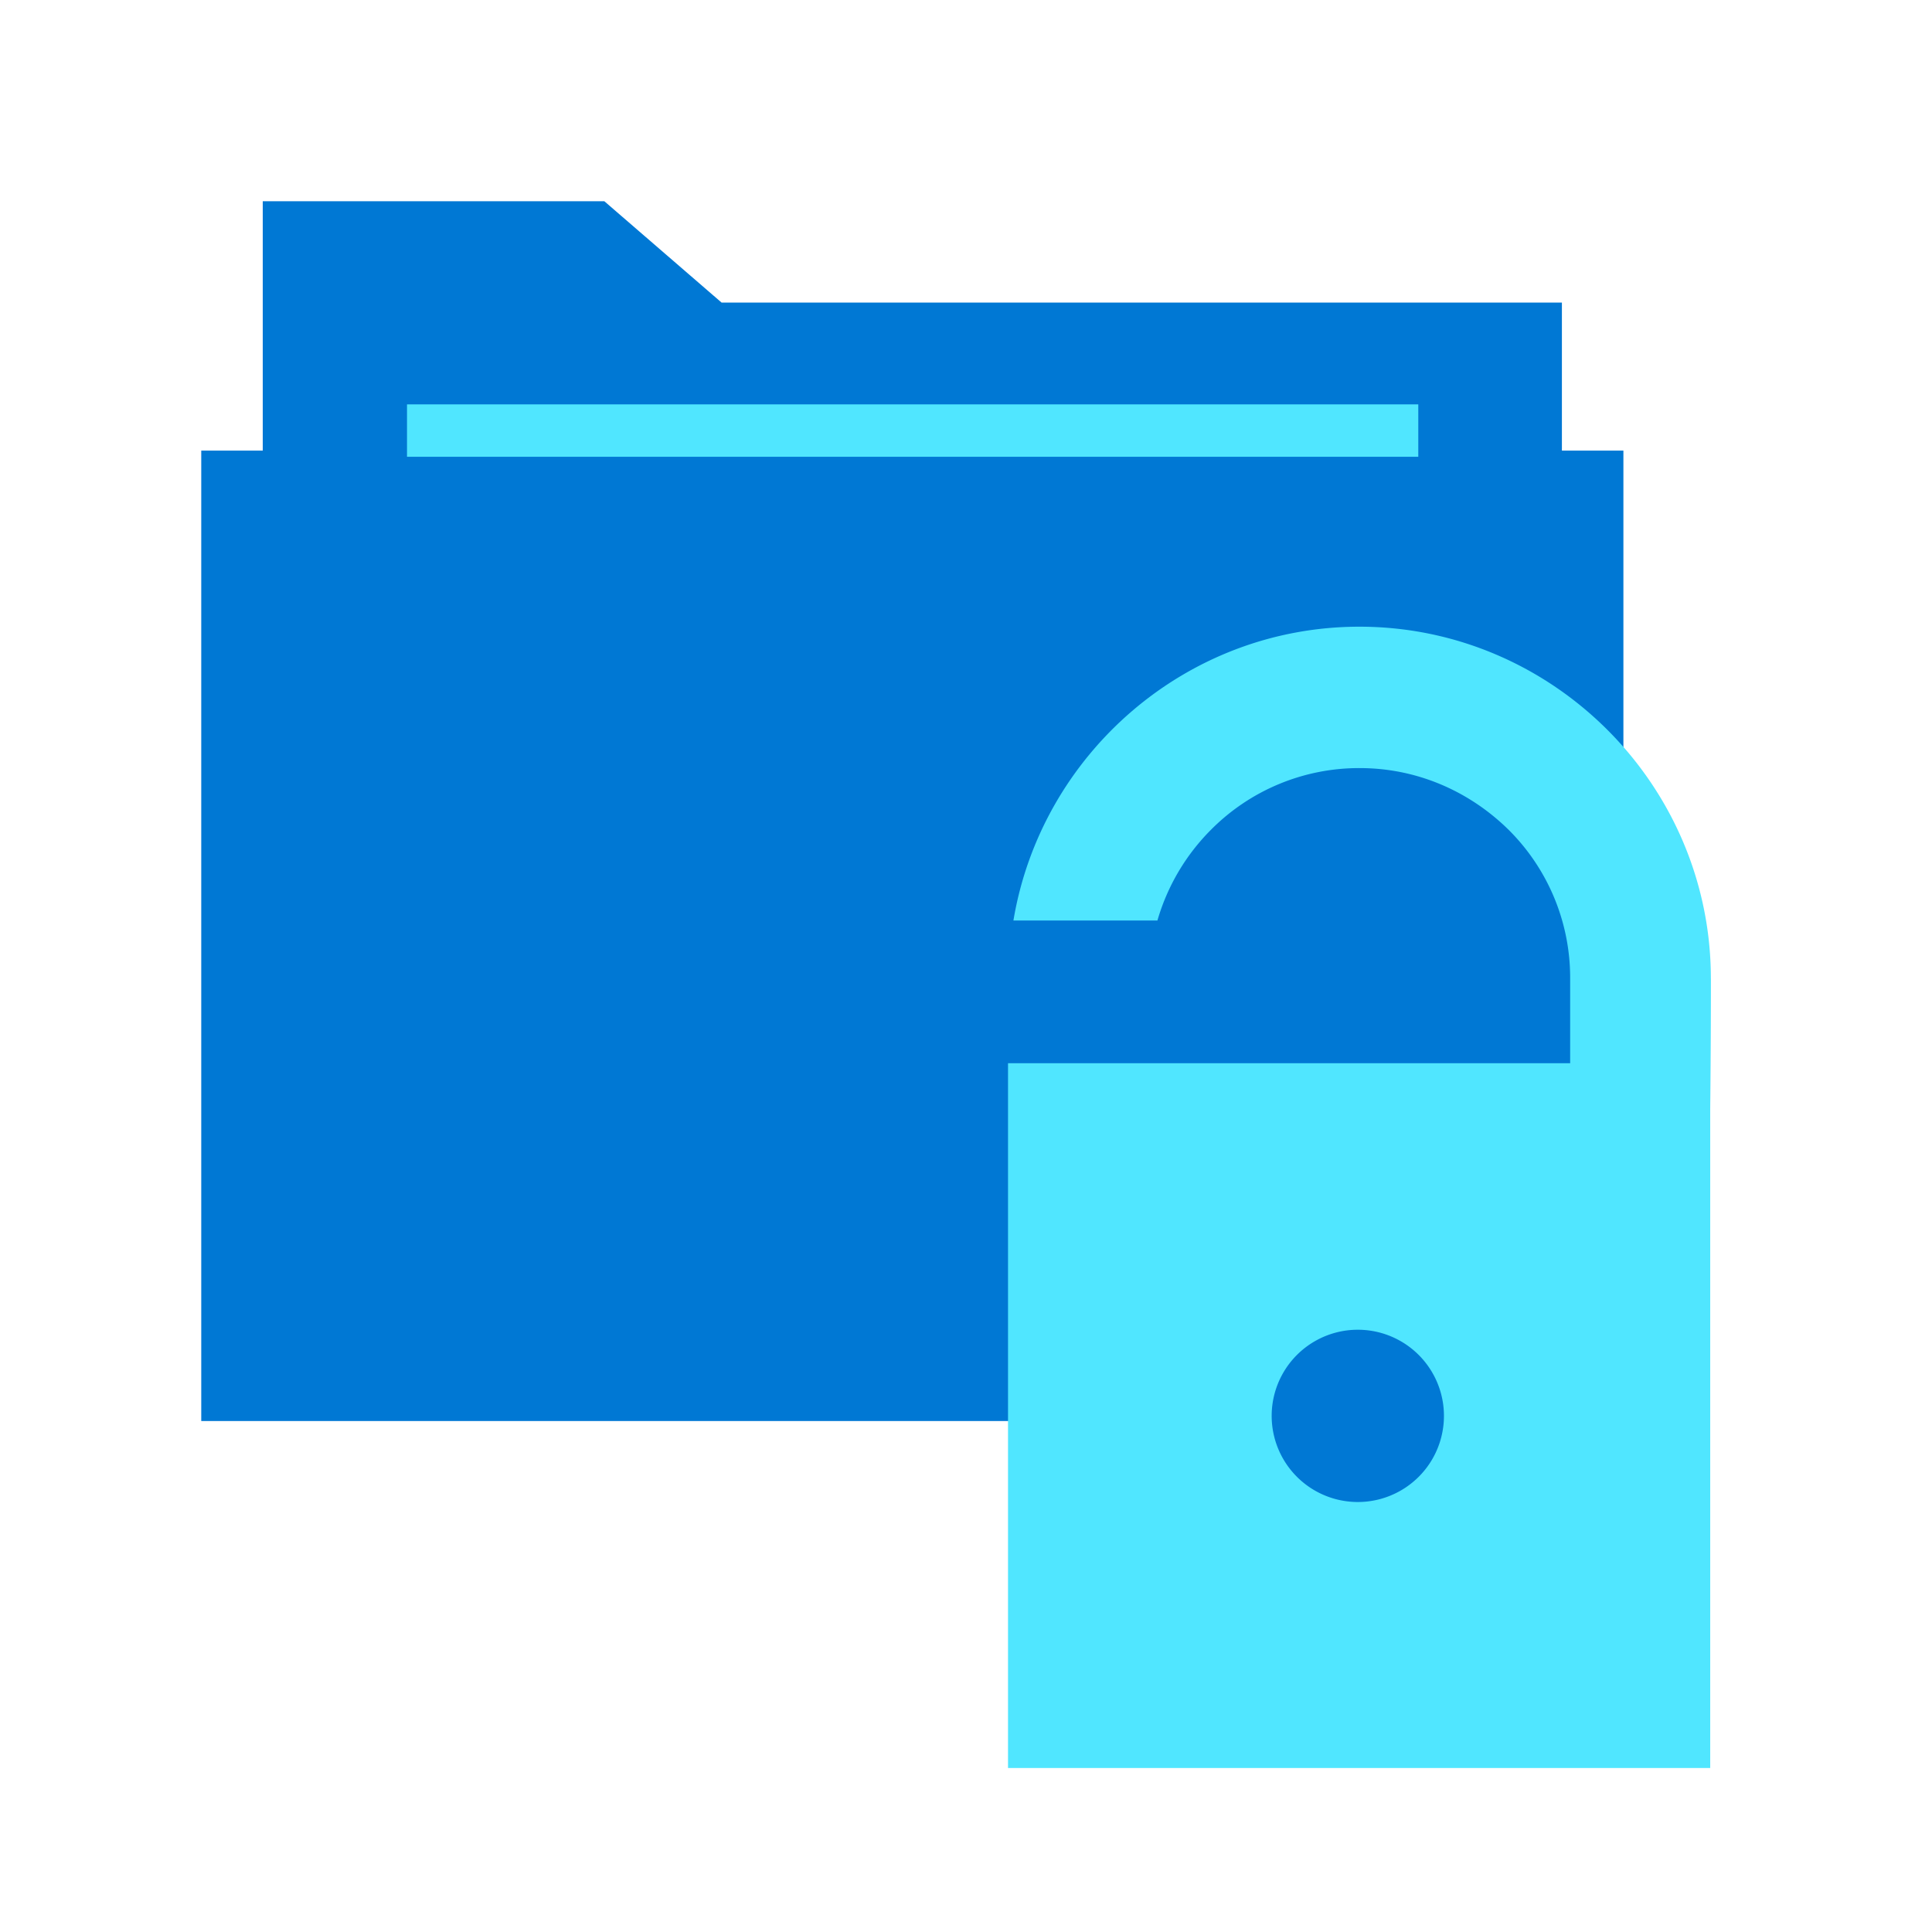
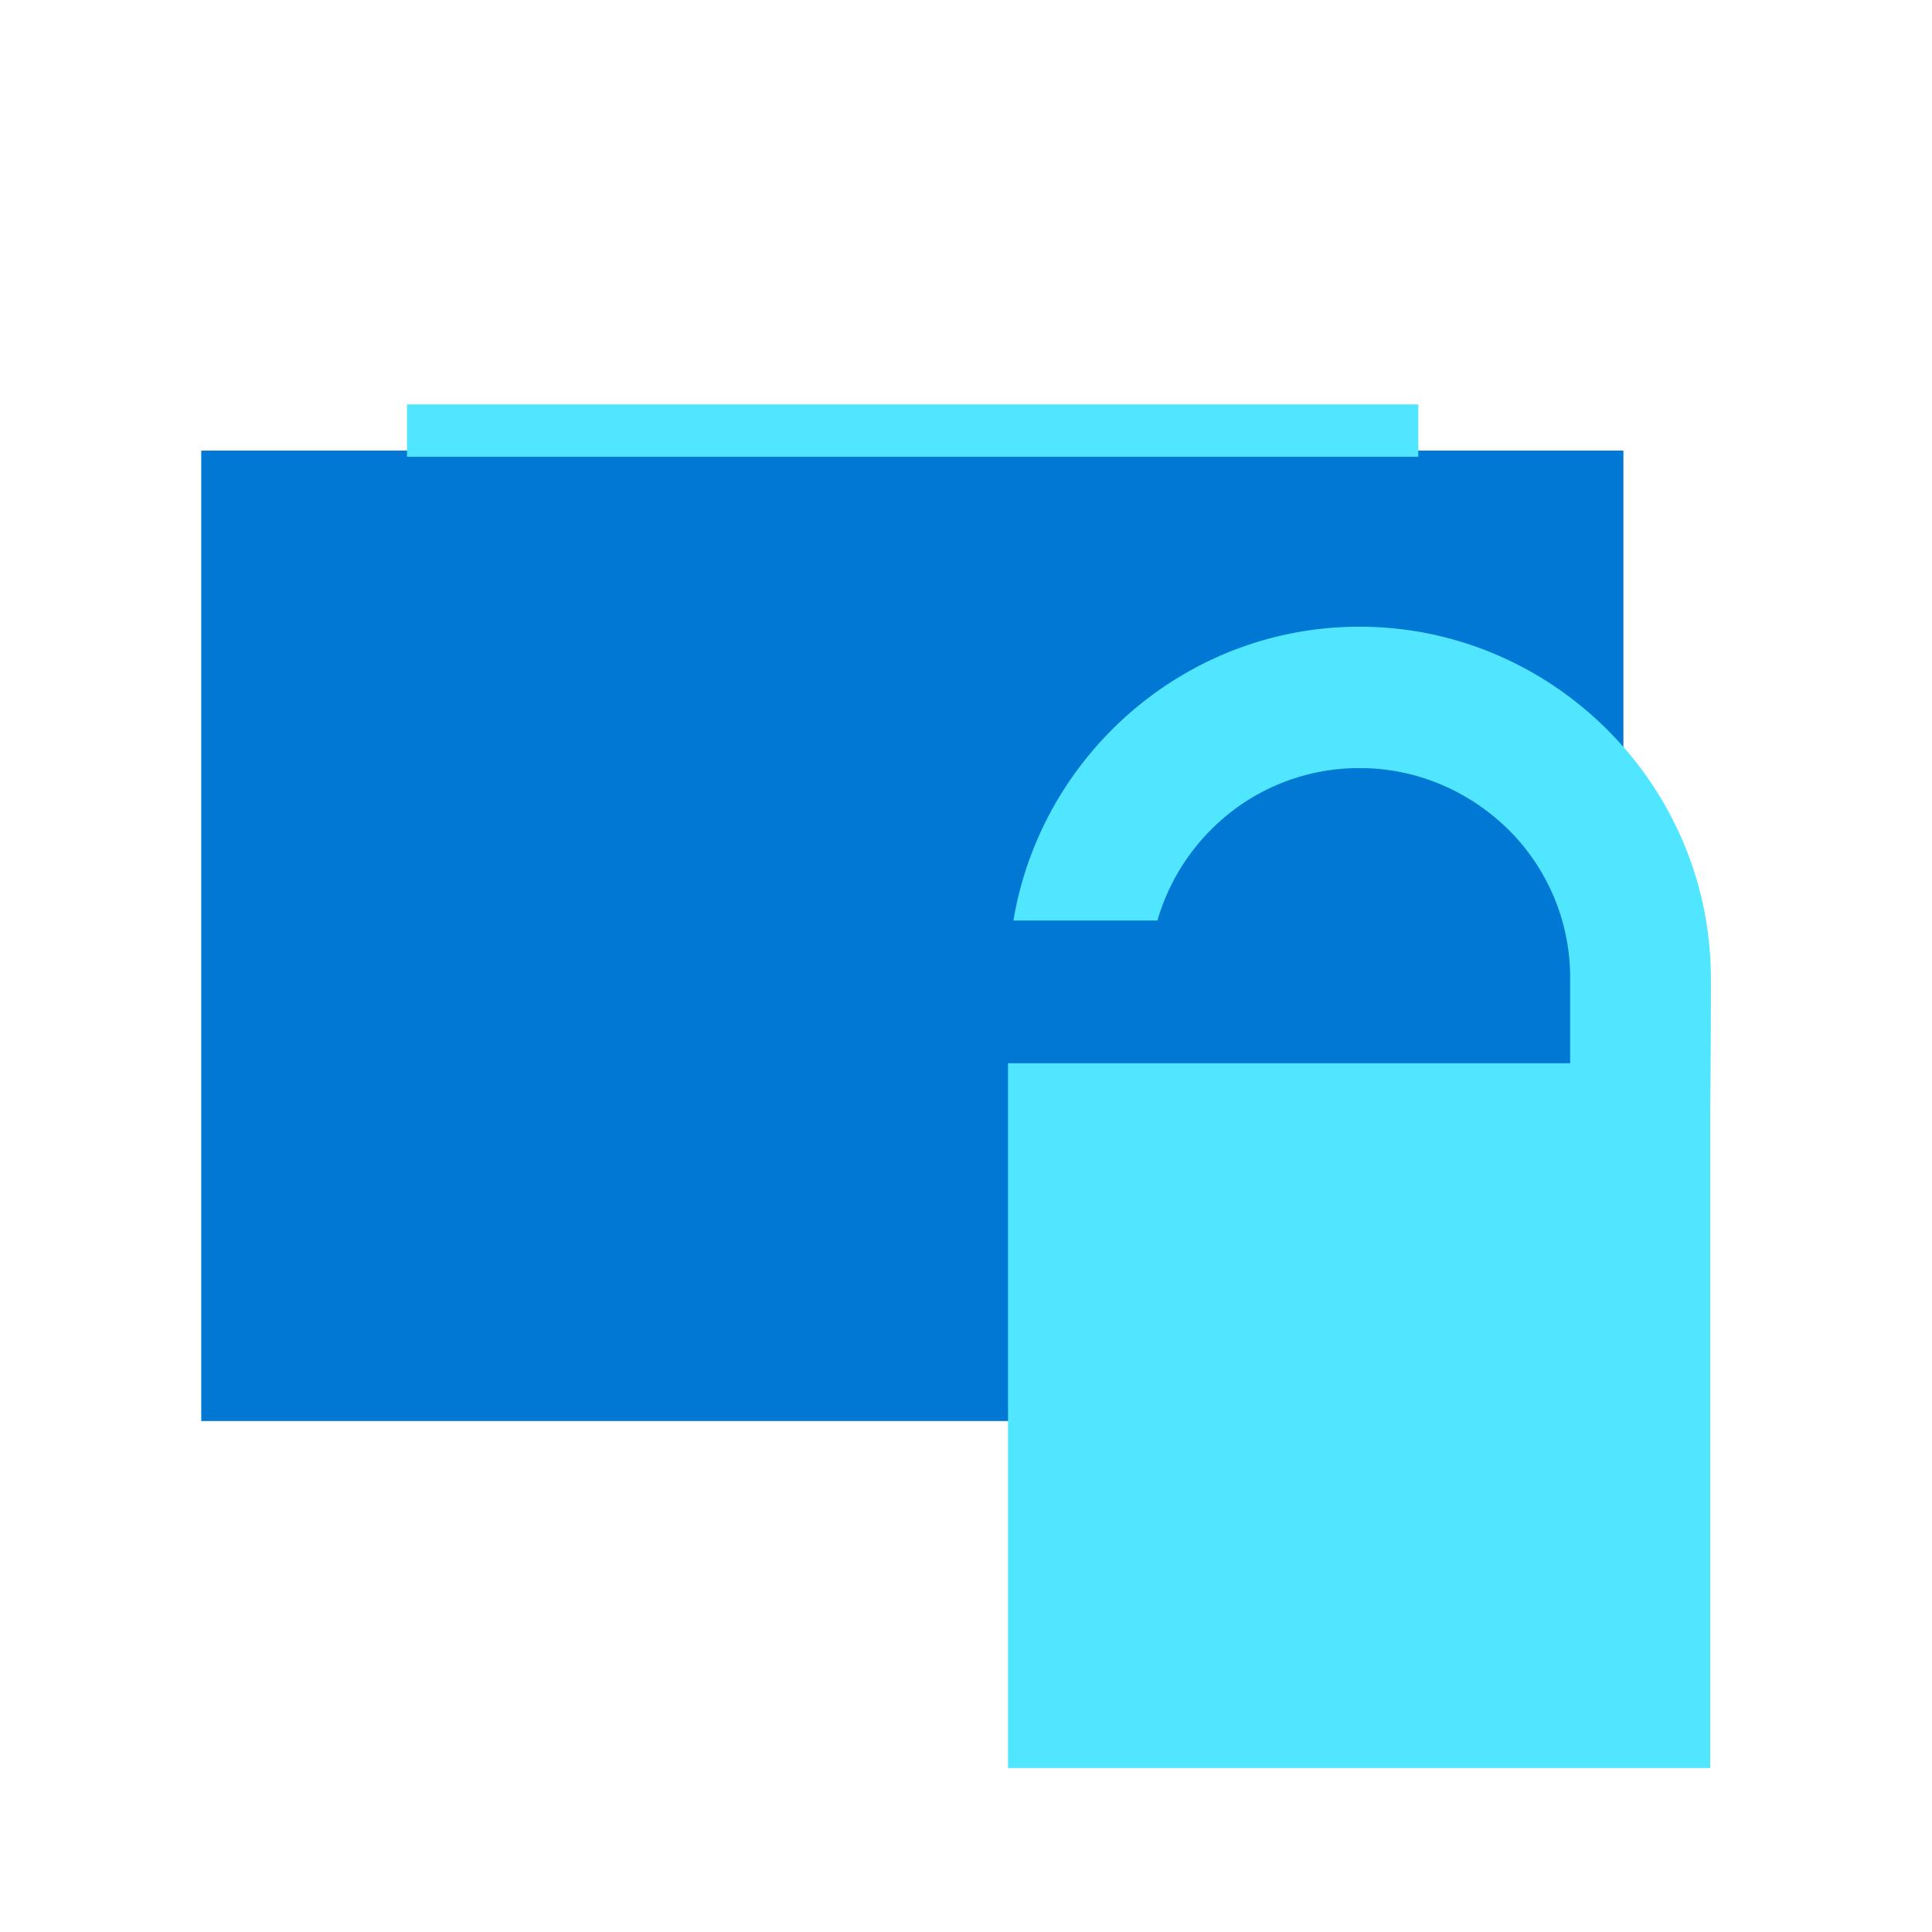
<svg xmlns="http://www.w3.org/2000/svg" viewBox="0 0 48 48">
-   <path d="M38.805 13.117H6.528V5h8.487l2.913 2.518h20.877v5.6z" fill="#0078D4" />
  <path d="M40.333 11.195H5v24.11h35.333v-24.11z" fill="#0078D4" />
  <path d="M35.237 10.047H10.112v1.301h25.125v-1.301zm7.269 14.263c0-4.803-3.929-8.74-8.731-8.74-4.311 0-7.907 3.172-8.597 7.3h3.578a5.25 5.25 0 011.332-2.256 5.18 5.18 0 013.695-1.531c1.39 0 2.697.55 3.696 1.531a5.18 5.18 0 011.531 3.696v2.105H25.044v17.511H42.49V27.54c.017-1.582.017-2.863.017-3.23z" fill="#50E6FF" />
-   <path d="M33.734 37.317a2.138 2.138 0 10.001-4.28 2.138 2.138 0 00-.001 4.28z" fill="#0078D4" />
</svg>